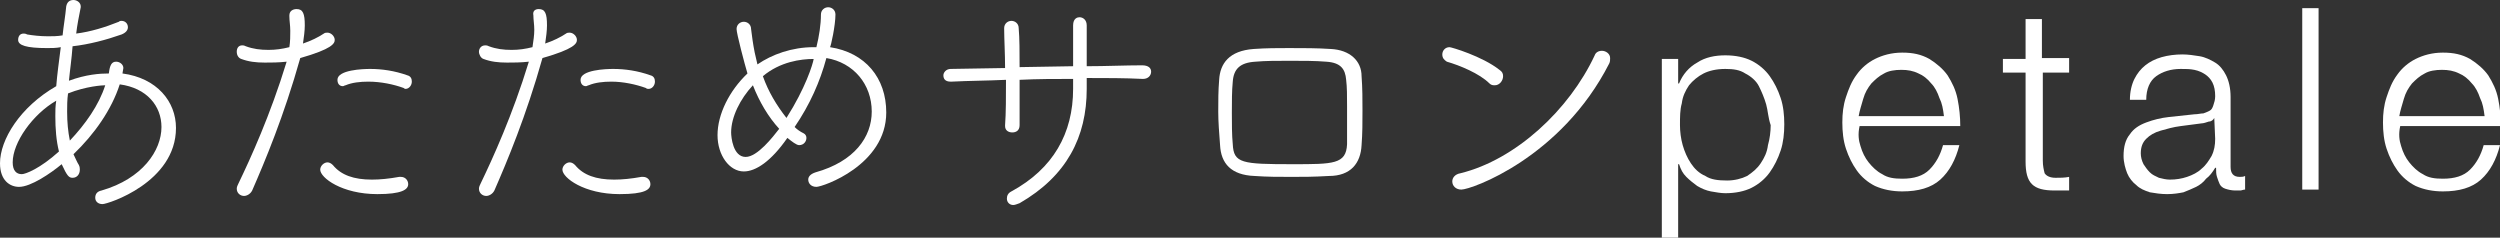
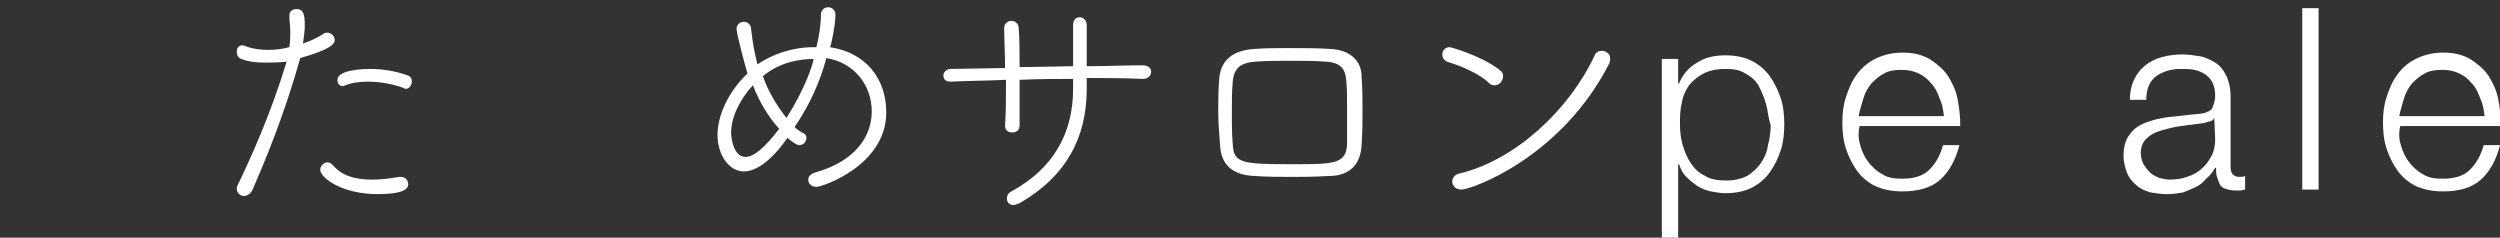
<svg xmlns="http://www.w3.org/2000/svg" version="1.1" id="レイヤー_1" x="0px" y="0px" viewBox="0 0 275.6 26.2" style="enable-background:new 0 0 275.6 26.2;" xml:space="preserve">
  <rect x="0" y="0" width="275.6" height="26.2" fill="#333333" stroke="none" />
  <style type="text/css"> .st0{fill:#FFFFFF;} </style>
  <g>
-     <path class="st0" d="M8.1,17c0.2,0.4,0.4,0.9,0.6,1.2c0.1,0.2,0.1,0.4,0.1,0.5c0,0.5-0.3,0.9-0.8,0.9c-0.4,0-0.6-0.2-1.2-1.5 c-1.2,1-3.4,2.5-4.7,2.5C1.1,20.6,0,19.9,0,18c0-2.6,2.2-6.2,6.2-8.5c0.1-1.3,0.3-2.7,0.5-4.3c-0.5,0.1-1,0.1-1.5,0.1 C2.9,5.3,2,5,2,4.4C2,4,2.2,3.7,2.6,3.7c0.1,0,0.2,0,0.4,0.1C3.6,3.9,4.4,4,5.3,4c0.5,0,1,0,1.6-0.1c0.1-1,0.3-2.1,0.4-3.2 C7.4,0.2,7.7,0,8.1,0c0.4,0,0.8,0.3,0.8,0.7v0.1c-0.2,1-0.4,2-0.5,2.9C10,3.5,11.6,3,13.1,2.4c0.1-0.1,0.2-0.1,0.3-0.1 c0.4,0,0.7,0.3,0.7,0.7c0,0.3-0.2,0.6-0.7,0.8c-1.7,0.6-3.6,1.1-5.4,1.3C7.9,6.5,7.7,7.8,7.6,8.9C9.5,8.2,11,8.1,12,8.1 c0.1-0.9,0.3-1.3,0.8-1.3c0.4,0,0.8,0.3,0.8,0.7c0,0,0,0-0.1,0.6c3.8,0.5,5.9,3.1,5.9,6c0,6-7.5,8.4-8.1,8.4 c-0.5,0-0.8-0.3-0.8-0.7s0.2-0.7,0.7-0.8c4.5-1.3,6.6-4.4,6.6-7c0-2.3-1.6-4.3-4.6-4.7C12.3,12.1,10.4,14.8,8.1,17z M6.1,12.8 c0-0.6,0-1.1,0.1-1.7c-2.6,1.5-4.8,4.6-4.8,6.8c0,0.9,0.4,1.3,1,1.3c0.4,0,2-0.6,4.1-2.5C6.2,15.5,6.1,14.2,6.1,12.8z M7.5,10.3 c-0.1,0.7-0.1,1.4-0.1,2c0,1.2,0.1,2.2,0.3,3.2c1.7-1.8,3.2-3.9,3.9-6.1C11.3,9.4,9.5,9.5,7.5,10.3z" />
    <path class="st0" d="M29.2,6.9c-1,0-1.8-0.1-2.6-0.4c-0.3-0.1-0.5-0.4-0.5-0.8c0-0.4,0.2-0.7,0.6-0.7c0.1,0,0.2,0,0.4,0.1 c0.8,0.3,1.6,0.4,2.5,0.4c0.8,0,1.5-0.1,2.3-0.3C32,4.6,32,3.9,32,3.4c0-0.6-0.1-1.1-0.1-1.6V1.7c0-0.5,0.4-0.7,0.8-0.7 c0.7,0,0.9,0.5,0.9,1.8c0,0.6-0.1,1.3-0.2,2c0.9-0.3,1.7-0.7,2.3-1.1c0.1-0.1,0.3-0.1,0.4-0.1c0.4,0,0.8,0.4,0.8,0.8 c0,0.4-0.3,1-3.8,2c-1.8,6.4-3.9,11.4-5.3,14.6c-0.2,0.4-0.6,0.6-0.9,0.6c-0.4,0-0.8-0.3-0.8-0.8c0-0.2,0.1-0.4,0.2-0.6 c1.3-2.7,3.5-7.5,5.3-13.4C30.7,6.9,29.9,6.9,29.2,6.9z M41.6,21.4c-3.9,0-6.3-1.8-6.3-2.7c0-0.4,0.4-0.8,0.8-0.8 c0.2,0,0.4,0.1,0.6,0.3c0.9,1.1,2.3,1.6,4.3,1.6c0.9,0,1.9-0.1,3-0.3h0.2c0.5,0,0.8,0.4,0.8,0.8C45,20.9,44.3,21.4,41.6,21.4z M44.5,9.7C43.4,9.3,42,9,40.6,9c-0.9,0-1.8,0.1-2.5,0.4c-0.1,0-0.2,0.1-0.3,0.1c-0.4,0-0.6-0.3-0.6-0.7c0-1.1,2.8-1.2,3.6-1.2 c1.3,0,2.7,0.2,4.1,0.7c0.4,0.1,0.5,0.4,0.5,0.7c0,0.4-0.3,0.8-0.7,0.8C44.7,9.8,44.6,9.8,44.5,9.7z" />
-     <path class="st0" d="M55.9,6.9c-1,0-1.8-0.1-2.6-0.4C53,6.4,52.8,6,52.8,5.7C52.8,5.4,53,5,53.5,5c0.1,0,0.2,0,0.4,0.1 c0.8,0.3,1.6,0.4,2.5,0.4c0.8,0,1.5-0.1,2.3-0.3c0.1-0.7,0.2-1.3,0.2-1.9c0-0.6-0.1-1.1-0.1-1.6V1.7C58.7,1.2,59,1,59.4,1 c0.7,0,0.9,0.5,0.9,1.8c0,0.6-0.1,1.3-0.2,2c0.9-0.3,1.7-0.7,2.3-1.1c0.1-0.1,0.3-0.1,0.4-0.1c0.4,0,0.8,0.4,0.8,0.8 c0,0.4-0.3,1-3.8,2c-1.8,6.4-3.9,11.4-5.3,14.6c-0.2,0.4-0.6,0.6-0.9,0.6c-0.4,0-0.8-0.3-0.8-0.8c0-0.2,0.1-0.4,0.2-0.6 c1.3-2.7,3.5-7.5,5.3-13.4C57.4,6.9,56.6,6.9,55.9,6.9z M68.3,21.4c-3.9,0-6.3-1.8-6.3-2.7c0-0.4,0.4-0.8,0.8-0.8 c0.2,0,0.4,0.1,0.6,0.3c0.9,1.1,2.3,1.6,4.3,1.6c0.9,0,1.9-0.1,3-0.3h0.2c0.5,0,0.8,0.4,0.8,0.8C71.7,20.9,71.1,21.4,68.3,21.4z M71.2,9.7C70.1,9.3,68.7,9,67.4,9c-0.9,0-1.8,0.1-2.5,0.4c-0.1,0-0.2,0.1-0.3,0.1c-0.4,0-0.6-0.3-0.6-0.7c0-1.1,2.8-1.2,3.6-1.2 c1.3,0,2.7,0.2,4.1,0.7c0.4,0.1,0.5,0.4,0.5,0.7c0,0.4-0.3,0.8-0.7,0.8C71.4,9.8,71.3,9.8,71.2,9.7z" />
    <path class="st0" d="M87.6,14c0.3,0.3,0.6,0.5,1,0.7c0.2,0.1,0.3,0.3,0.3,0.5c0,0.4-0.3,0.8-0.8,0.8c-0.3,0-0.8-0.4-1.3-0.8 c-1.8,2.6-3.5,3.7-4.8,3.7c-1.6,0-2.9-1.8-2.9-4c0-2.3,1.3-4.9,3.3-6.8c-0.3-1-1.2-4.4-1.2-4.9c0-0.5,0.4-0.8,0.8-0.8 c0.4,0,0.8,0.3,0.8,0.8c0.1,0.8,0.2,1.6,0.4,2.6c0.1,0.4,0.2,0.9,0.3,1.3c1.6-1.1,3.8-1.9,6.2-1.9H90c0.3-1.2,0.5-2.5,0.5-3.6 c0-0.5,0.4-0.8,0.8-0.8c0.4,0,0.8,0.3,0.8,0.8c0,1.2-0.5,3.5-0.6,3.6c3.9,0.6,6.2,3.4,6.2,7.2c0,5.8-7,8.2-7.7,8.2 c-0.6,0-0.9-0.4-0.9-0.8c0-0.3,0.2-0.6,0.8-0.8c4.3-1.2,6.2-3.9,6.2-6.7c0-3-2-5.4-5-5.9C90.4,9,89.3,11.5,87.6,14z M83,9.4 c-1.4,1.5-2.4,3.5-2.4,5.2c0,0.5,0.2,2.7,1.6,2.7c1.3,0,3-2.2,3.7-3.1C84.7,12.9,83.7,11.2,83,9.4z M84.1,8.4 c0.6,1.7,1.5,3.2,2.6,4.6c2.1-3.3,2.9-5.9,3-6.5C88.3,6.5,86,6.8,84.1,8.4z" />
    <path class="st0" d="M126,8.7c-2-0.1-4.1-0.1-6.2-0.1v1.2c0,5.3-2.2,9.6-7.4,12.6c-0.3,0.1-0.5,0.2-0.7,0.2c-0.4,0-0.7-0.3-0.7-0.7 c0-0.3,0.1-0.6,0.5-0.8c4.6-2.5,6.8-6.4,6.8-11.3V8.7c-2,0-3.9,0-5.9,0.1c0,1.9,0,3.7,0,5c0,0.6-0.4,0.8-0.8,0.8 c-0.4,0-0.8-0.2-0.8-0.7v-0.1c0.1-1.3,0.1-3.2,0.1-5c-2.1,0.1-4.1,0.1-6,0.2h-0.1c-0.6,0-0.8-0.3-0.8-0.7c0-0.3,0.3-0.7,0.8-0.7 l6-0.1c0-1.6-0.1-3.2-0.1-4.3V3.1c0-0.5,0.4-0.8,0.8-0.8c0.4,0,0.8,0.3,0.8,0.8c0.1,1.1,0.1,2.7,0.1,4.3l5.9-0.1c0-1.8,0-3.5,0-4.5 c0-0.8,0.5-0.9,0.7-0.9c0.4,0,0.8,0.3,0.8,0.9v4.5c2.1,0,4.2-0.1,6.1-0.1c0.7,0,1,0.3,1,0.7C126.9,8.3,126.6,8.7,126,8.7L126,8.7z" />
    <path class="st0" d="M134.3,12.3c0-1.2,0-2.3,0.1-3.5c0.1-1.8,1.1-3.2,3.8-3.4c1.4-0.1,2.7-0.1,3.9-0.1c1.6,0,3.1,0,4.6,0.1 c2.1,0.1,3.4,1.3,3.4,3c0.1,1.3,0.1,2.6,0.1,3.8c0,1.3,0,2.5-0.1,3.8c-0.1,2-1.2,3.4-3.6,3.4c-1.7,0.1-2.9,0.1-4.1,0.1 c-1.4,0-2.7,0-4.1-0.1c-2.6-0.1-3.7-1.4-3.8-3.4C134.4,14.7,134.3,13.4,134.3,12.3z M148.5,11.7c0-1.1,0-2.1-0.1-2.9 c-0.1-1.2-0.6-1.9-2.2-2c-1.2-0.1-2.6-0.1-4-0.1c-1.4,0-2.7,0-3.8,0.1c-1.7,0.1-2.4,0.8-2.5,2.2c-0.1,1-0.1,2.2-0.1,3.4 c0,1.2,0,2.5,0.1,3.5c0.1,2.1,1,2.2,6.6,2.2c4.5,0,5.9,0,6-2.2C148.5,14.7,148.5,13.1,148.5,11.7z" />
    <path class="st0" d="M164.2,9.2c-1.1-1.1-3.3-2-4.7-2.4C159.2,6.6,159,6.4,159,6c0-0.4,0.3-0.8,0.8-0.8c0.2,0,3.6,1,5.5,2.5 c0.3,0.2,0.4,0.4,0.4,0.7c0,0.5-0.4,1-0.9,1C164.6,9.4,164.4,9.4,164.2,9.2z M161.1,20.9c-0.6,0-1-0.4-1-0.9c0-0.4,0.3-0.8,0.9-0.9 c6.1-1.5,12-7,14.8-13c0.1-0.3,0.4-0.5,0.8-0.5c0.4,0,0.9,0.3,0.9,0.8c0,0.2,0,0.4-0.1,0.6C172.1,17.4,162.2,20.9,161.1,20.9z" />
    <path class="st0" d="M185,6.5v2.7h0.1c0.4-1,1.1-1.8,2-2.3c0.9-0.6,2-0.8,3.1-0.8c1.1,0,2.1,0.2,2.9,0.6c0.8,0.4,1.5,1,2,1.7 c0.5,0.7,0.9,1.5,1.2,2.4c0.3,0.9,0.4,1.9,0.4,2.9s-0.1,2-0.4,2.9c-0.3,0.9-0.7,1.7-1.2,2.4c-0.5,0.7-1.2,1.3-2,1.7 c-0.8,0.4-1.8,0.6-2.9,0.6c-0.5,0-1-0.1-1.6-0.2c-0.5-0.1-1-0.3-1.5-0.6c-0.4-0.3-0.8-0.6-1.2-1s-0.6-0.8-0.8-1.4h-0.1v8.1h-1.8 V6.5H185z M194.7,11.5c-0.2-0.7-0.5-1.4-0.8-2s-0.9-1.1-1.5-1.4c-0.6-0.4-1.3-0.5-2.2-0.5c-1,0-1.8,0.2-2.4,0.5s-1.2,0.8-1.6,1.3 c-0.4,0.6-0.7,1.2-0.8,2c-0.2,0.7-0.2,1.5-0.2,2.4c0,0.7,0.1,1.5,0.3,2.2c0.2,0.7,0.5,1.4,0.9,2c0.4,0.6,0.9,1.1,1.6,1.4 c0.6,0.4,1.4,0.5,2.4,0.5c0.8,0,1.6-0.2,2.2-0.5c0.6-0.4,1.1-0.8,1.5-1.4c0.4-0.6,0.7-1.2,0.8-2c0.2-0.7,0.3-1.5,0.3-2.2 C194.9,12.9,194.9,12.2,194.7,11.5z" />
    <path class="st0" d="M205.1,16.1c0.2,0.7,0.5,1.3,0.9,1.8c0.4,0.5,0.9,1,1.5,1.3c0.6,0.4,1.3,0.5,2.2,0.5c1.3,0,2.3-0.3,3-1 s1.2-1.6,1.5-2.7h1.8c-0.4,1.6-1.1,2.9-2.1,3.8c-1,0.9-2.4,1.3-4.2,1.3c-1.1,0-2.1-0.2-3-0.6c-0.8-0.4-1.5-1-2-1.7 c-0.5-0.7-0.9-1.5-1.2-2.4s-0.4-1.9-0.4-2.9c0-1,0.1-1.9,0.4-2.8s0.6-1.7,1.2-2.5c0.5-0.7,1.2-1.3,2-1.7c0.8-0.4,1.8-0.7,3-0.7 c1.2,0,2.1,0.2,3,0.7c0.8,0.5,1.5,1.1,2,1.8c0.5,0.8,0.9,1.6,1.1,2.6c0.2,1,0.3,2,0.3,3h-11.1C204.8,14.8,204.9,15.5,205.1,16.1z M213.8,10.8c-0.2-0.6-0.5-1.2-0.9-1.6c-0.4-0.5-0.9-0.9-1.4-1.1c-0.6-0.3-1.2-0.4-1.9-0.4c-0.7,0-1.4,0.1-1.9,0.4 c-0.6,0.3-1,0.7-1.4,1.1c-0.4,0.5-0.7,1-0.9,1.7s-0.4,1.3-0.5,1.9h9.4C214.2,12,214.1,11.4,213.8,10.8z" />
-     <path class="st0" d="M228.1,6.5V8h-2.9v9.7c0,0.6,0.1,1,0.2,1.4c0.2,0.3,0.6,0.5,1.2,0.5c0.5,0,1,0,1.5-0.1V21c-0.3,0-0.5,0-0.8,0 c-0.3,0-0.5,0-0.8,0c-1.2,0-2-0.2-2.5-0.7c-0.5-0.5-0.7-1.3-0.7-2.5V8h-2.5V6.5h2.5V2.1h1.8v4.3H228.1z" />
    <path class="st0" d="M235.3,8.7c0.3-0.6,0.7-1.1,1.2-1.5c0.5-0.4,1.1-0.7,1.8-0.9c0.7-0.2,1.5-0.3,2.3-0.3c0.6,0,1.3,0.1,1.9,0.2 c0.6,0.1,1.2,0.4,1.7,0.7c0.5,0.3,0.9,0.8,1.2,1.4c0.3,0.6,0.5,1.4,0.5,2.4v7.7c0,0.7,0.3,1.1,1,1.1c0.2,0,0.4,0,0.6-0.1v1.5 c-0.2,0-0.4,0.1-0.5,0.1c-0.2,0-0.4,0-0.6,0c-0.4,0-0.8-0.1-1.1-0.2s-0.5-0.3-0.6-0.5c-0.1-0.2-0.2-0.5-0.3-0.8s-0.1-0.6-0.1-1 h-0.1c-0.3,0.5-0.6,0.9-1,1.2c-0.3,0.4-0.7,0.7-1.1,0.9c-0.4,0.2-0.9,0.4-1.4,0.6c-0.5,0.1-1.1,0.2-1.8,0.2c-0.7,0-1.3-0.1-1.9-0.2 c-0.6-0.2-1.1-0.4-1.5-0.8c-0.4-0.3-0.8-0.8-1-1.3s-0.4-1.2-0.4-1.9c0-1,0.2-1.8,0.7-2.4c0.4-0.6,1-1,1.8-1.3s1.6-0.5,2.5-0.6 c0.9-0.1,1.9-0.2,2.8-0.3c0.4,0,0.7-0.1,1-0.1c0.3-0.1,0.5-0.2,0.7-0.3s0.3-0.3,0.4-0.6s0.2-0.6,0.2-1c0-0.6-0.1-1.1-0.3-1.5 c-0.2-0.4-0.5-0.7-0.8-0.9c-0.3-0.2-0.7-0.4-1.2-0.5c-0.5-0.1-0.9-0.1-1.5-0.1c-1.1,0-2,0.3-2.7,0.8c-0.7,0.5-1.1,1.4-1.1,2.6h-1.8 C234.8,10.1,235,9.3,235.3,8.7z M244.1,13c-0.1,0.2-0.3,0.4-0.6,0.4c-0.3,0.1-0.6,0.2-0.8,0.2c-0.7,0.1-1.5,0.2-2.3,0.3 c-0.8,0.1-1.5,0.3-2.2,0.5c-0.7,0.2-1.2,0.5-1.6,0.9s-0.6,0.9-0.6,1.6c0,0.4,0.1,0.8,0.3,1.2c0.2,0.3,0.4,0.6,0.7,0.9 s0.6,0.4,1,0.6c0.4,0.1,0.8,0.2,1.2,0.2c0.7,0,1.3-0.1,1.9-0.3c0.6-0.2,1.2-0.5,1.6-0.9c0.5-0.4,0.8-0.9,1.1-1.4 c0.3-0.6,0.4-1.2,0.4-1.9L244.1,13L244.1,13z" />
    <path class="st0" d="M255.6,0.9v20h-1.8v-20H255.6z" />
    <path class="st0" d="M264.7,16.1c0.2,0.7,0.5,1.3,0.9,1.8c0.4,0.5,0.9,1,1.5,1.3c0.6,0.4,1.3,0.5,2.2,0.5c1.3,0,2.3-0.3,3-1 s1.2-1.6,1.5-2.7h1.8c-0.4,1.6-1.1,2.9-2.1,3.8c-1,0.9-2.4,1.3-4.2,1.3c-1.1,0-2.1-0.2-3-0.6c-0.8-0.4-1.5-1-2-1.7 c-0.5-0.7-0.9-1.5-1.2-2.4s-0.4-1.9-0.4-2.9c0-1,0.1-1.9,0.4-2.8s0.6-1.7,1.2-2.5c0.5-0.7,1.2-1.3,2-1.7c0.8-0.4,1.8-0.7,3-0.7 c1.2,0,2.1,0.2,3,0.7c0.8,0.5,1.5,1.1,2,1.8c0.5,0.8,0.9,1.6,1.1,2.6c0.2,1,0.3,2,0.3,3h-11.1C264.4,14.8,264.5,15.5,264.7,16.1z M273.4,10.8c-0.2-0.6-0.5-1.2-0.9-1.6c-0.4-0.5-0.9-0.9-1.4-1.1c-0.6-0.3-1.2-0.4-1.9-0.4c-0.7,0-1.4,0.1-1.9,0.4 c-0.6,0.3-1,0.7-1.4,1.1c-0.4,0.5-0.7,1-0.9,1.7s-0.4,1.3-0.5,1.9h9.4C273.8,12,273.7,11.4,273.4,10.8z" />
  </g>
</svg>